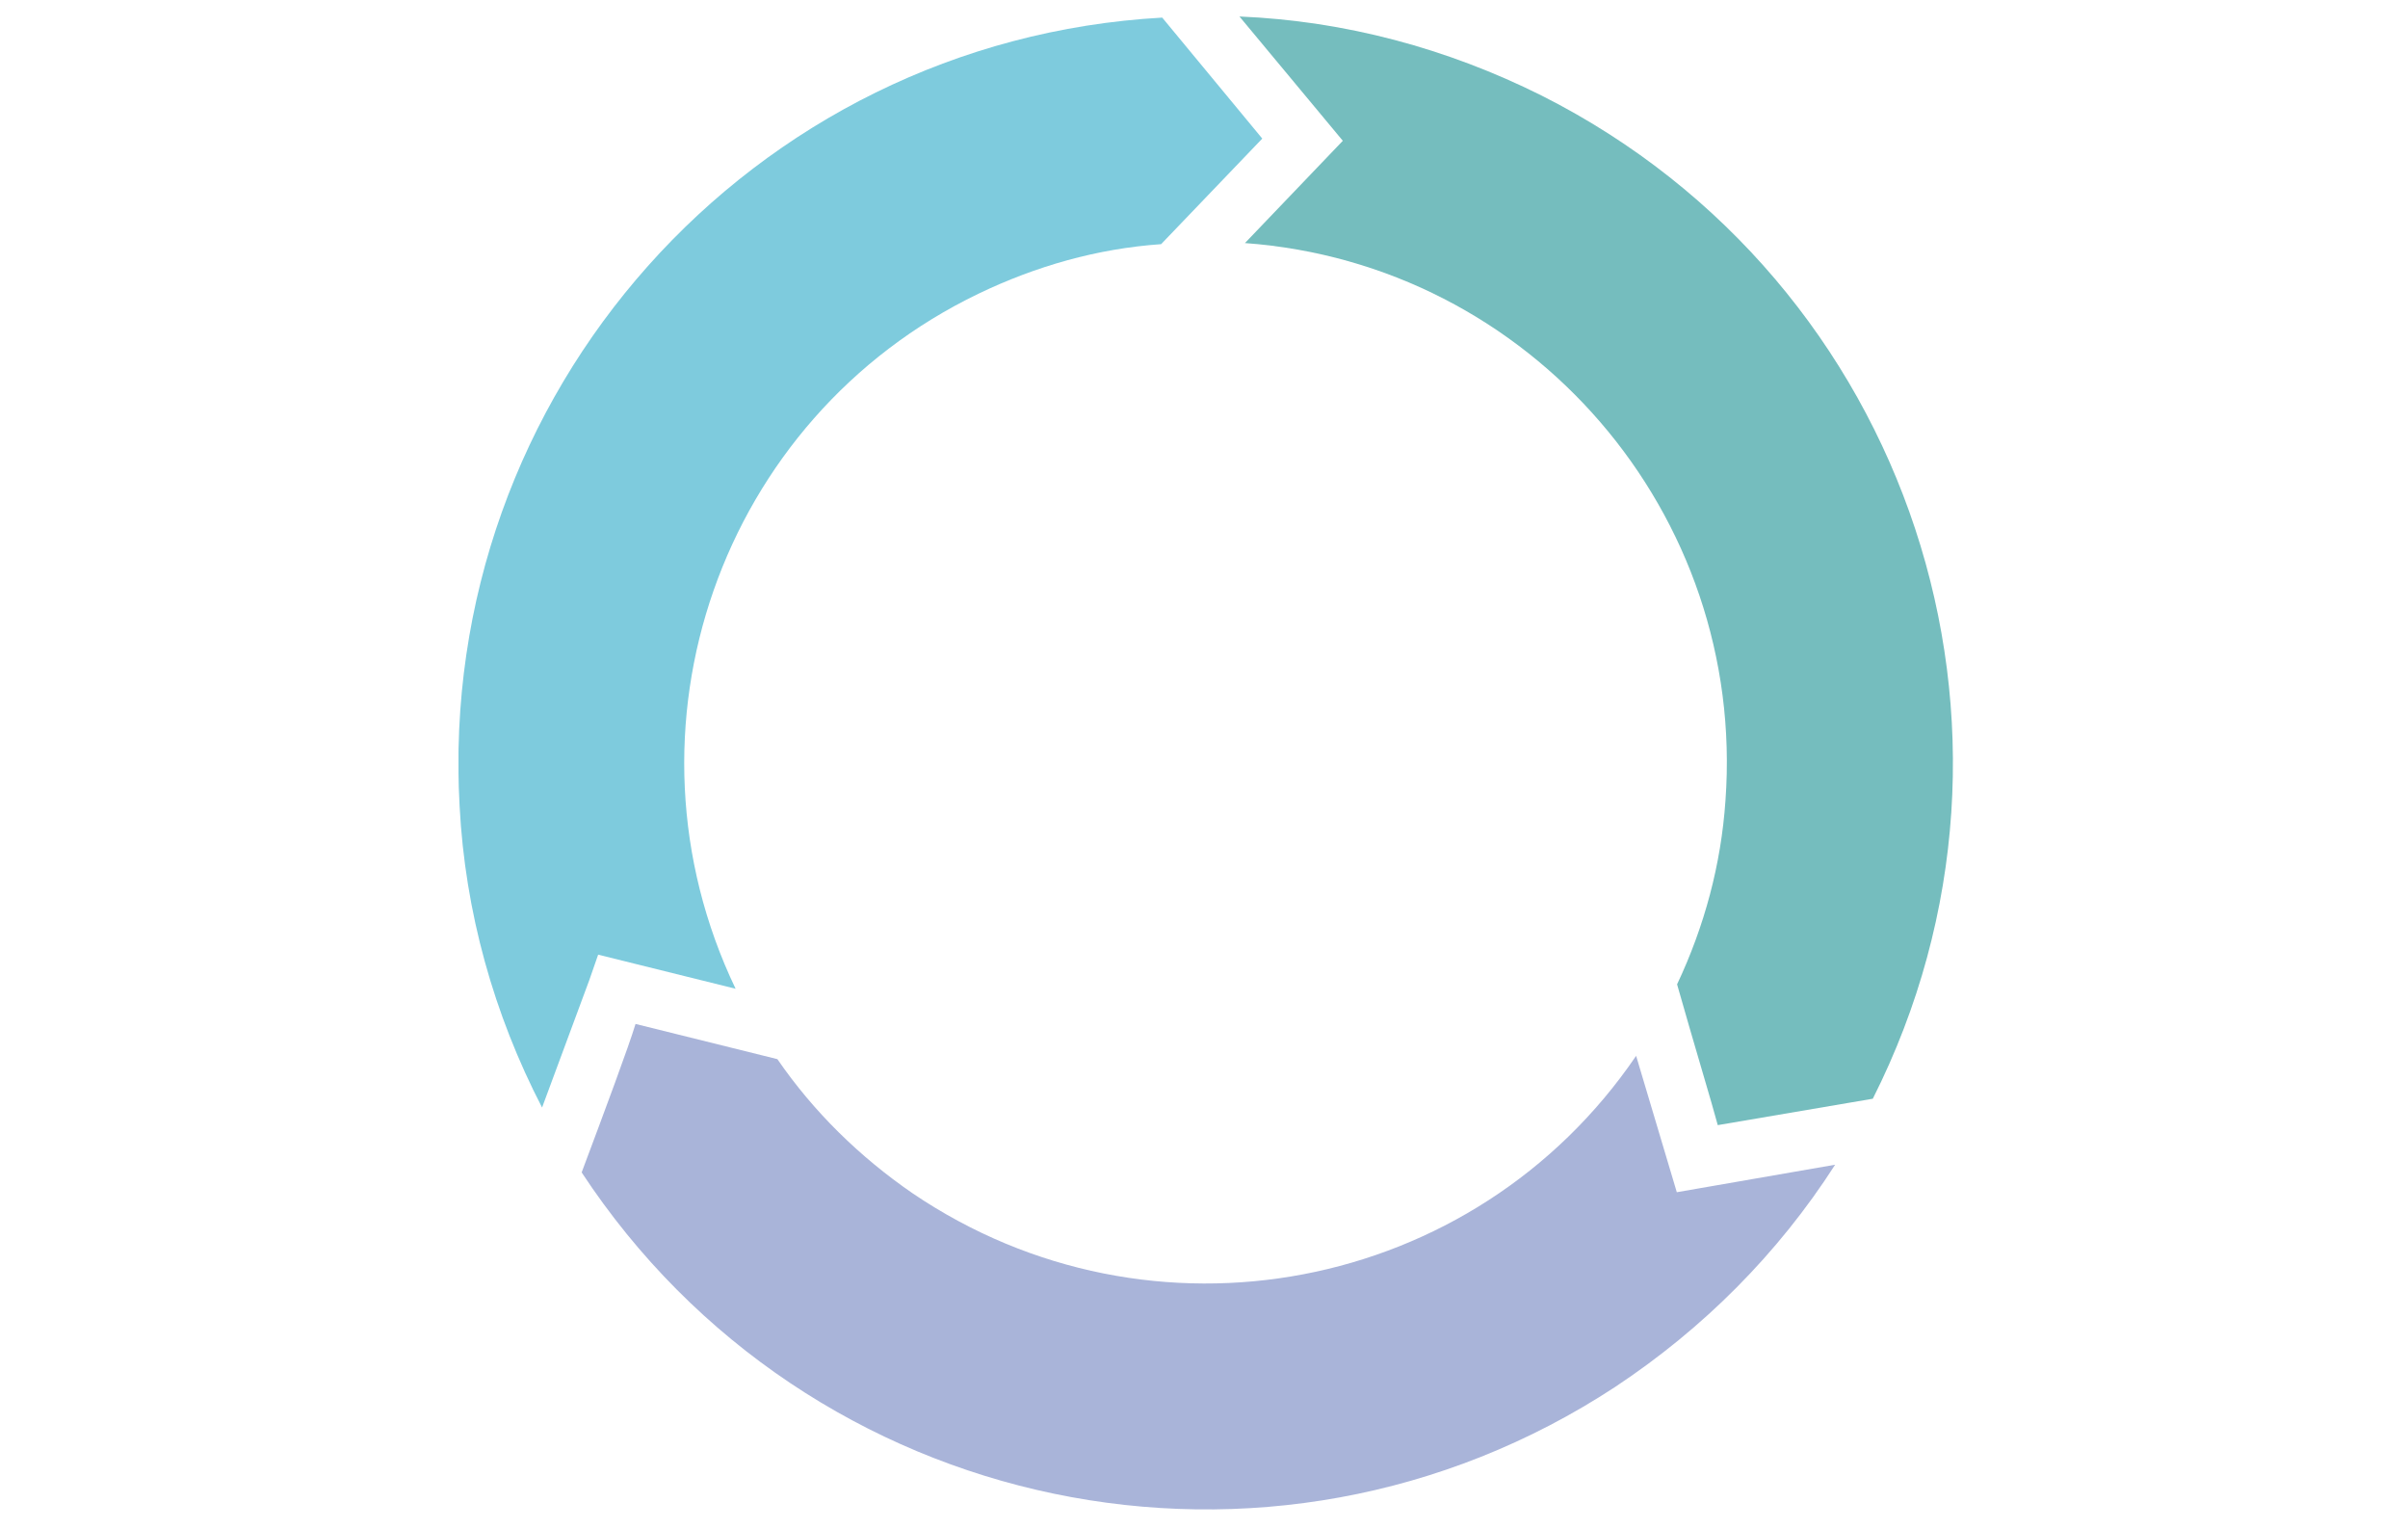
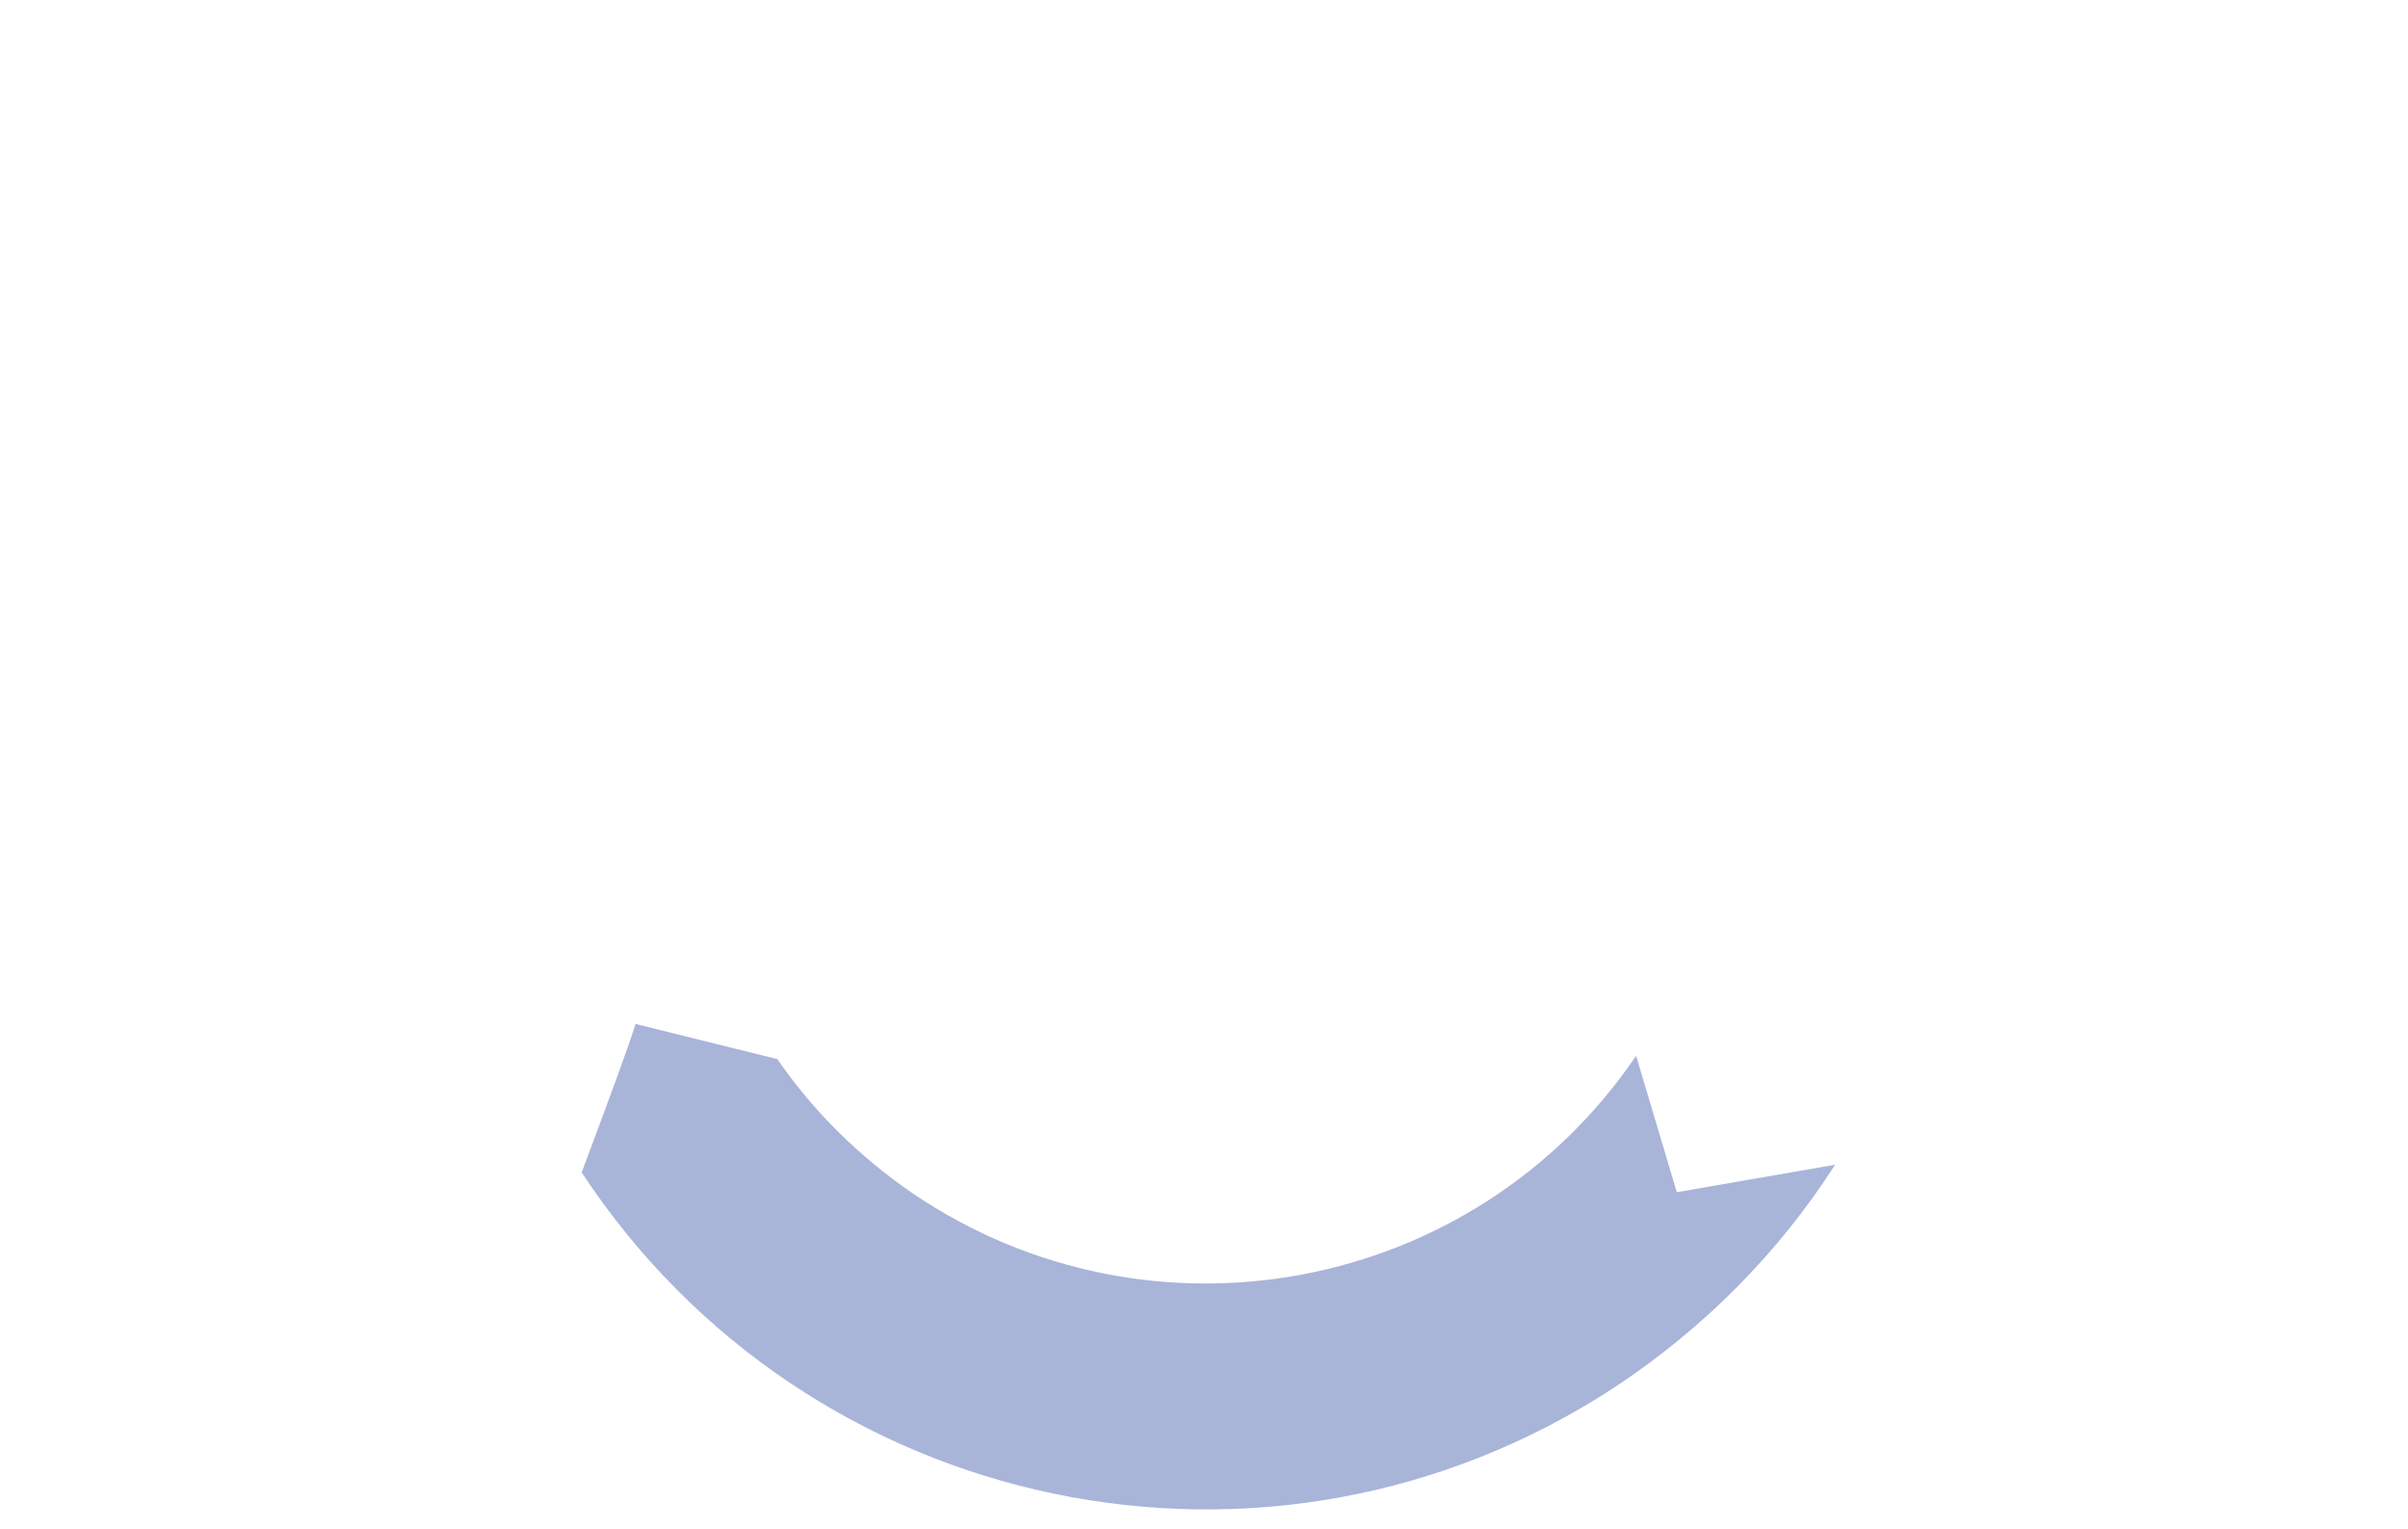
<svg xmlns="http://www.w3.org/2000/svg" viewBox="0 0 219 139">
  <clipPath id="a">
    <path d="m41.7 1.5h135.8v135.8h-135.8z" />
  </clipPath>
  <clipPath id="b">
-     <path d="m40.9 1.5 9.4 11.3-8.9 9.3c26 1.9 45.6 24.6 43.7 50.7-.4 5.8-1.9 11.4-4.4 16.7 1.5 5.3 3.2 10.9 3.7 12.8l14.1-2.4c16.9-33.5 3.4-74.3-30.1-91.2-8.6-4.3-17.9-6.8-27.5-7.2z" />
-   </clipPath>
+     </clipPath>
  <linearGradient id="c" gradientTransform="matrix(90.701 -33.013 -40.442 -111.113 76478.477 29015.033)" gradientUnits="userSpaceOnUse" x1="-642.287" x2="-642.279" y1="451.174" y2="451.174">
    <stop offset="0" stop-color="#87c9a6" />
    <stop offset="1" stop-color="#75bdbe" />
  </linearGradient>
  <clipPath id="d">
    <path d="m41.7 1.5h135.8v135.8h-135.8z" />
  </clipPath>
  <g clip-path="url(#a)">
    <path d="m52.9 106.6c20.6 31.3 62.6 40.1 94 19.5 8-5.3 14.8-12.1 20-20.2l-14.4 2.5-3.7-12.4c-14.7 21.6-44.1 27.2-65.8 12.5-4.8-3.3-9-7.4-12.3-12.2l-12.9-3.2c-.6 2-2.8 7.9-4.9 13.5" fill="#a9b4d9" />
  </g>
  <g clip-path="url(#b)" transform="translate(71.825)">
    <path d="m8.5 13.3 89.6-32.6 40 109.8-89.6 32.6z" fill="url(#c)" />
  </g>
  <g clip-path="url(#d)">
-     <path d="m53.6 89.1.8-2.3 12.5 3.1c-11.3-23.6-1.4-51.9 22.1-63.2 5.2-2.5 10.8-4.1 16.6-4.5l9.2-9.6-9.1-11c-37.4 2.1-66 34.2-63.9 71.7.5 9.6 3.1 18.9 7.5 27.4z" fill="#7ecbdd" />
-   </g>
+     </g>
</svg>